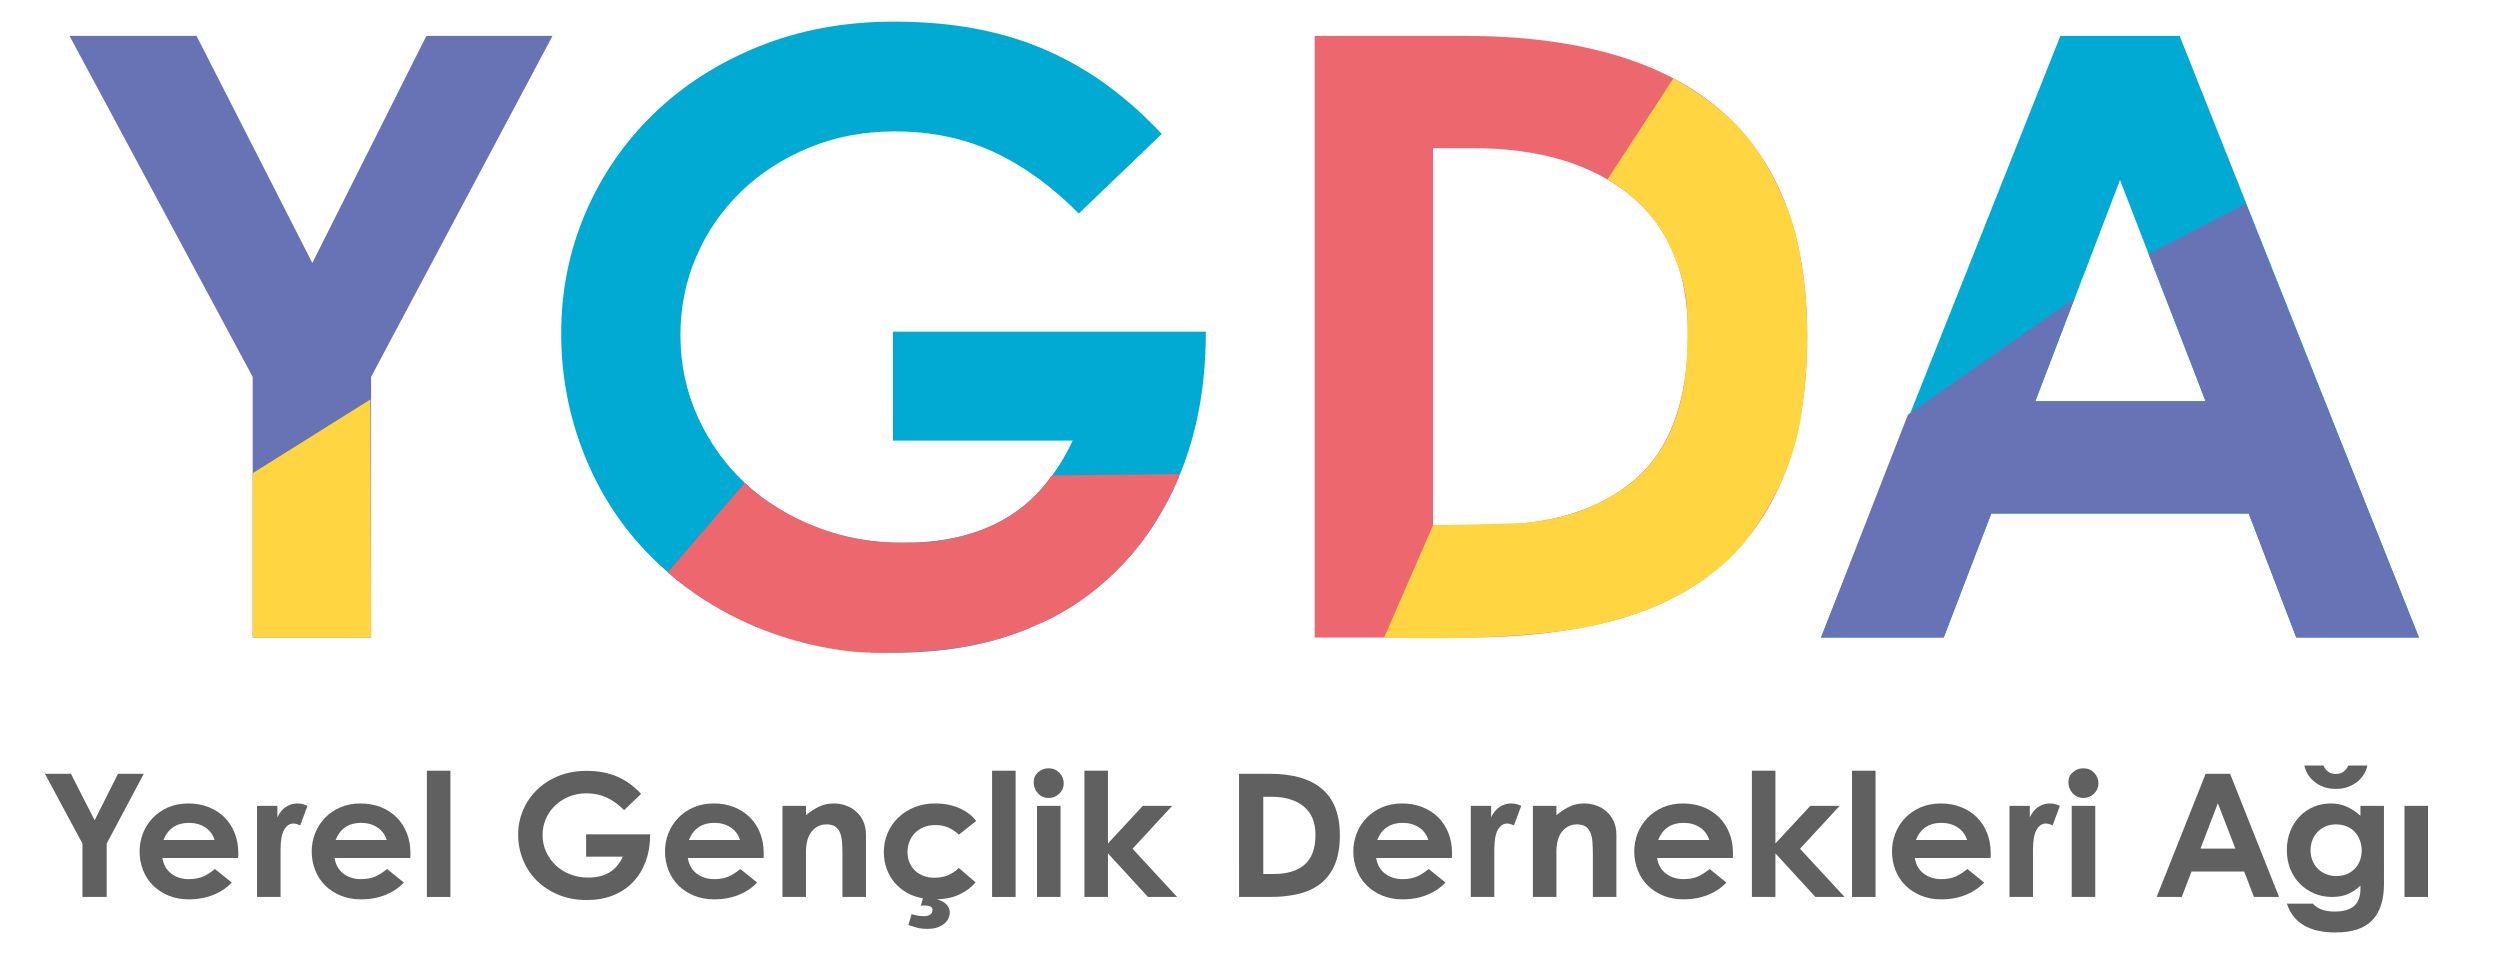
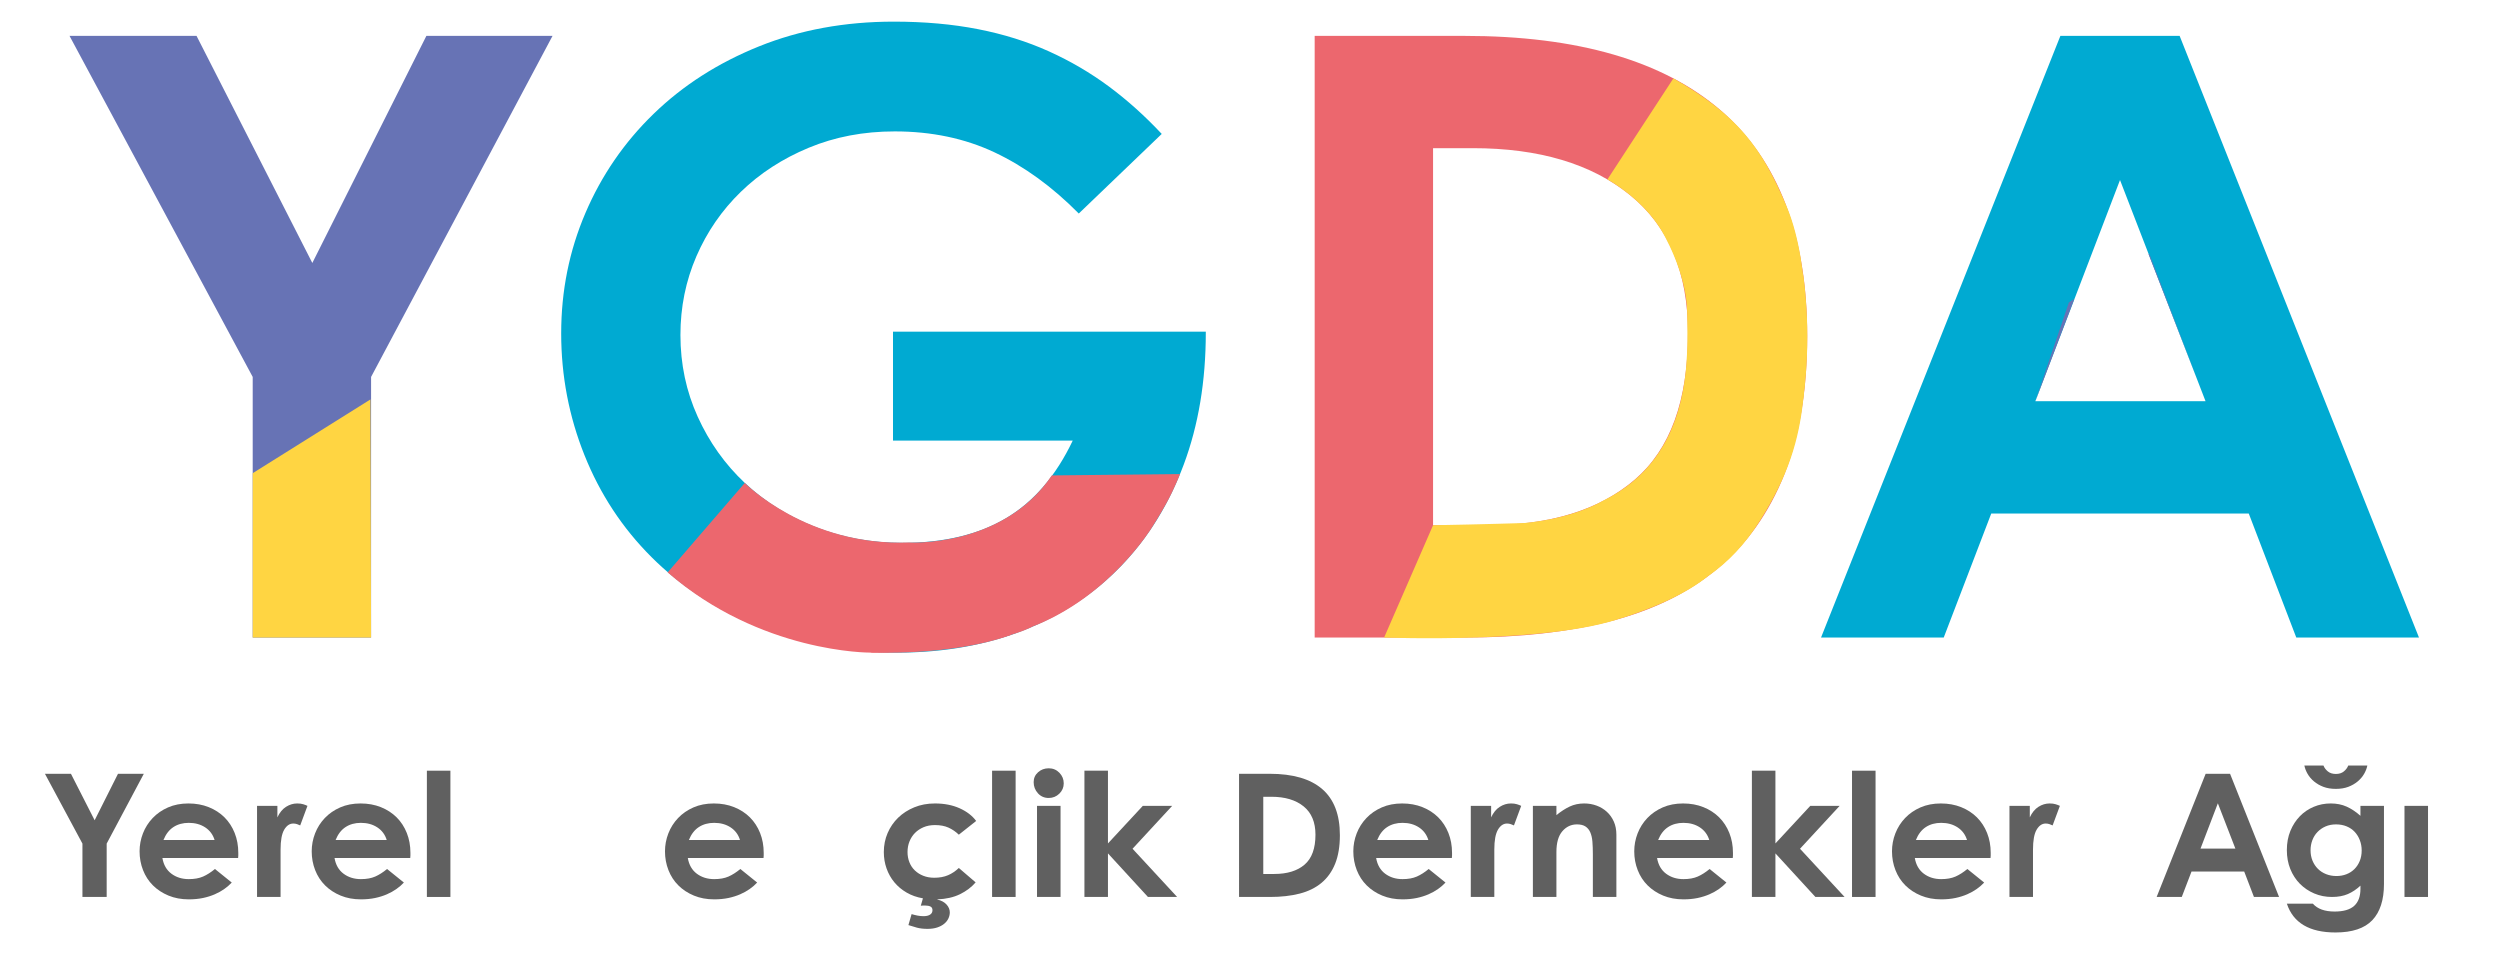
<svg xmlns="http://www.w3.org/2000/svg" viewBox="0 0 951.829 363.575" height="363.575" width="951.829" xml:space="preserve" id="svg2" version="1.1">
  <defs id="defs6">
    <clipPath id="clipPath22" clipPathUnits="userSpaceOnUse">
      <path id="path20" d="M 0,272.681 H 713.872 V 0 H 0 Z" />
    </clipPath>
  </defs>
  <g transform="matrix(1.333,0,0,-1.333,0,363.575)" id="g10">
    <g transform="translate(19.855,262.501)" id="g12">
      <path id="path14" style="fill:#6773b5;fill-opacity:1;fill-rule:nonzero;stroke:none" d="M 0,0 H 36.28 L 69.351,-64.86 101.929,0 h 36.033 L 86.134,-97.41 v -74.433 H 52.322 v 74.433 z" />
    </g>
    <g id="g16">
      <g clip-path="url(#clipPath22)" id="g18">
        <g transform="translate(255.306,266.57)" id="g24">
          <path id="path26" style="fill:#00aad2;fill-opacity:1;fill-rule:nonzero;stroke:none" d="m 0,0 c 8.719,0 16.74,-0.718 24.063,-2.154 7.319,-1.436 14.068,-3.553 20.238,-6.343 6.17,-2.793 11.885,-6.144 17.153,-10.051 5.263,-3.912 10.28,-8.418 15.054,-13.523 L 52.815,-54.808 c -7.569,7.659 -15.59,13.481 -24.063,17.472 -8.476,3.986 -17.978,5.983 -28.505,5.983 -8.885,0 -17.072,-1.556 -24.557,-4.667 -7.489,-3.111 -13.944,-7.3 -19.374,-12.565 -5.43,-5.266 -9.668,-11.41 -12.711,-18.429 -3.046,-7.024 -4.565,-14.521 -4.565,-22.498 0,-8.298 1.643,-16.077 4.936,-23.335 3.289,-7.262 7.774,-13.564 13.451,-18.908 5.676,-5.348 12.378,-9.536 20.114,-12.565 7.732,-3.033 16.042,-4.547 24.927,-4.547 11.846,0 21.719,2.352 29.616,7.06 7.898,4.704 14.23,12.086 19.004,22.139 H -0.247 v 31.113 h 89.342 v -0.239 c 0,-13.881 -2.097,-26.447 -6.293,-37.695 -4.196,-11.249 -10.119,-20.864 -17.77,-28.84 -7.651,-7.981 -16.906,-14.121 -27.765,-18.43 -10.859,-4.307 -22.953,-6.462 -36.28,-6.462 -14.808,0 -28.135,2.476 -39.982,7.42 -11.846,4.944 -21.926,11.567 -30.233,19.865 -8.31,8.294 -14.685,17.988 -19.127,29.08 -4.442,11.087 -6.664,22.695 -6.664,34.823 0,12.124 2.302,23.575 6.911,34.345 4.604,10.77 11.106,20.224 19.497,28.361 8.391,8.138 18.425,14.558 30.11,19.266 C -26.82,-2.356 -13.987,0 0,0" />
        </g>
        <g transform="translate(409.31,230.43)" id="g28">
          <path id="path30" style="fill:#ec676e;fill-opacity:1;fill-rule:nonzero;stroke:none" d="m 0,0 v -107.701 h 15.301 c 18.097,0 32.208,4.345 42.326,13.044 10.119,8.694 15.18,22.616 15.18,41.763 0,17.39 -5.516,30.553 -16.537,39.491 C 45.245,-4.469 30.271,0 11.353,0 Z M -33.813,32.071 H 8.885 c 32.412,0 56.845,-7.102 73.299,-21.301 16.451,-14.203 24.681,-35.661 24.681,-64.382 0,-15.478 -2.183,-28.683 -6.541,-39.61 -4.361,-10.93 -10.697,-19.865 -19.004,-26.805 -8.31,-6.941 -18.509,-11.967 -30.602,-15.078 -12.094,-3.112 -25.876,-4.667 -41.34,-4.667 h -43.191 z" />
        </g>
        <g transform="translate(581.33,158.15)" id="g32">
          <path id="path34" style="fill:#00aad2;fill-opacity:1;fill-rule:nonzero;stroke:none" d="M 0,0 H 48.62 L 24.187,63.185 Z M 7.157,104.351 H 41.216 L 109.58,-67.493 H 74.534 L 60.96,-32.071 h -73.547 l -13.574,-35.422 h -35.046 z" />
        </g>
        <g transform="translate(641.459,214.578)" id="g36">
-           <path id="path38" style="fill:#6773b5;fill-opacity:1;fill-rule:nonzero;stroke:none" d="m 0,0 -27.575,-14.298 16.063,-42.129 h -48.619 l 9.577,28.213 -45.957,-32.041 -24.827,-63.665 h 35.046 l 13.574,35.421 H 0.829 l 13.573,-35.421 h 35.046 z" />
-         </g>
+           </g>
        <g transform="translate(590.906,186.364)" id="g40">
          <path id="path42" style="fill:#6773b5;fill-opacity:1;fill-rule:nonzero;stroke:none" d="M 0,0 1.564,1.022 -9.577,-28.213 Z" />
        </g>
        <g transform="translate(613.884,200.28)" id="g44">
          <path id="path46" style="fill:#6773b5;fill-opacity:1;fill-rule:nonzero;stroke:none" d="m 0,0 -0.212,-0.128 13.68,-35.194 z" />
        </g>
        <g transform="translate(105.8,158.663)" id="g48">
          <path id="path50" style="fill:#ffd542;fill-opacity:1;fill-rule:nonzero;stroke:none" d="M 0,0 -33.623,-21.064 V -68.005 H 0.189 Z" />
        </g>
        <g transform="translate(212.732,134.815)" id="g52">
          <path id="path54" style="fill:#ec676e;fill-opacity:1;fill-rule:nonzero;stroke:none" d="m 0,0 c 0,0 17.749,-18.109 46.855,-17.003 0,0 26.787,-1.596 40.83,19.149 l 36.574,0.383 h 0.044 c 0,0 -1.576,-4.117 -3.746,-8.074 -2.17,-3.958 -4.244,-7.149 -4.244,-7.149 0,0 -11.905,-19.628 -34.054,-28.309 0,0 -12.383,-7.006 -46.468,-7.46 0,0 -31.276,-0.199 -57.83,22.907 z" />
        </g>
        <g transform="translate(248.523,86.352)" id="g56">
          <path id="path58" style="fill:#ec676e;fill-opacity:1;fill-rule:nonzero;stroke:none" d="m 0,0 c 0,0 23.688,-1.039 40.313,5.083 l -6.951,5.696 z" />
        </g>
        <g transform="translate(477.955,250.364)" id="g60">
          <path id="path62" style="fill:#ffd542;fill-opacity:1;fill-rule:nonzero;stroke:none" d="m 0,0 -18.842,-28.861 c 0,0 9.92,-5.309 15.537,-14.756 0,0 7.149,-11.744 7.234,-23.319 0.086,-11.574 2.298,-40.851 -24.127,-53.745 0,0 -8.043,-4.978 -22.341,-6.318 0,0 -11.94,-0.38 -26.108,-0.637 l -13.977,-32.071 c 0,0 47.83,-1.867 68.426,5.793 20.595,7.659 30.468,14.298 38.808,27.404 8.34,13.107 11.234,23.486 12.425,34.296 1.192,10.81 2.554,38.214 -4.596,55.406 C 25.291,-19.617 18.114,-10.341 0,0" />
        </g>
        <g transform="translate(514.934,194.74)" id="g64">
          <path id="path66" style="fill:#ffd542;fill-opacity:1;fill-rule:nonzero;stroke:none" d="m 0,0 c 0,0 2.7,-15.71 0.24,-34.798 -2.46,-19.088 -12.608,14.869 -12.608,14.869 z" />
        </g>
        <g transform="translate(463.068,96.201)" id="g68">
          <path id="path70" style="fill:#ffd542;fill-opacity:1;fill-rule:nonzero;stroke:none" d="M 0,0 C 0,0 15.311,4.37 24.5,11.777 L 7.646,7.249 Z" />
        </g>
        <g transform="translate(462.59,96.036)" id="g72">
-           <path id="path74" style="fill:#ffd542;fill-opacity:1;fill-rule:nonzero;stroke:none" d="M 0,0 C 0,0 8.87,2.398 15.1,5.868 L 11.4,6.647 0,0.165 Z" />
-         </g>
+           </g>
        <g transform="translate(12.834,51.741)" id="g76">
          <path id="path78" style="fill:#606060;fill-opacity:1;fill-rule:nonzero;stroke:none" d="M 0,0 H 7.428 L 14.198,-13.278 20.868,0 h 7.377 L 17.634,-19.942 v -15.24 h -6.922 v 15.24 z" />
        </g>
        <g transform="translate(46.688,32.827)" id="g80">
          <path id="path82" style="fill:#606060;fill-opacity:1;fill-rule:nonzero;stroke:none" d="M 0,0 H 14.603 C 14.131,1.535 13.239,2.736 11.925,3.602 10.611,4.467 9.045,4.9 7.226,4.9 5.541,4.9 4.084,4.5 2.855,3.7 1.625,2.899 0.674,1.666 0,0 m -6.821,-3.233 c 0,1.763 0.32,3.47 0.96,5.12 0.639,1.649 1.566,3.111 2.779,4.385 1.213,1.275 2.678,2.287 4.396,3.039 1.718,0.751 3.655,1.127 5.811,1.127 2.122,0 4.059,-0.352 5.811,-1.054 1.751,-0.703 3.25,-1.674 4.497,-2.915 1.245,-1.242 2.214,-2.729 2.905,-4.459 0.69,-1.733 1.036,-3.626 1.036,-5.685 v -0.734 c 0,-0.196 -0.018,-0.442 -0.051,-0.736 H -0.303 c 0.336,-1.959 1.195,-3.454 2.577,-4.483 1.381,-1.029 3.032,-1.544 4.952,-1.544 1.617,0 2.981,0.245 4.092,0.735 1.112,0.491 2.24,1.208 3.386,2.157 l 4.8,-3.871 c -0.606,-0.655 -1.314,-1.267 -2.122,-1.838 -0.809,-0.572 -1.718,-1.078 -2.729,-1.519 -1.01,-0.441 -2.131,-0.792 -3.36,-1.054 -1.23,-0.26 -2.585,-0.391 -4.067,-0.391 -2.122,0 -4.051,0.359 -5.786,1.077 -1.735,0.719 -3.217,1.69 -4.446,2.916 -1.23,1.225 -2.173,2.678 -2.83,4.361 -0.657,1.682 -0.985,3.47 -0.985,5.366" />
        </g>
        <g transform="translate(73.417,16.56)" id="g84">
          <path id="path86" style="fill:#606060;fill-opacity:1;fill-rule:nonzero;stroke:none" d="m 0,0 v 26.019 h 5.811 v -3.283 c 0.639,1.372 1.465,2.376 2.476,3.013 1.01,0.638 2.071,0.956 3.183,0.956 0.674,0 1.246,-0.073 1.718,-0.221 0.471,-0.146 0.875,-0.302 1.213,-0.465 l -2.072,-5.586 c -0.27,0.13 -0.573,0.253 -0.91,0.368 -0.336,0.114 -0.69,0.171 -1.061,0.171 -1.044,0 -1.912,-0.588 -2.602,-1.764 C 7.065,18.032 6.72,16.137 6.72,13.524 V 0 Z" />
        </g>
        <g transform="translate(95.852,32.827)" id="g88">
          <path id="path90" style="fill:#606060;fill-opacity:1;fill-rule:nonzero;stroke:none" d="M 0,0 H 14.603 C 14.131,1.535 13.239,2.736 11.925,3.602 10.611,4.467 9.045,4.9 7.226,4.9 5.541,4.9 4.084,4.5 2.855,3.7 1.625,2.899 0.674,1.666 0,0 m -6.821,-3.233 c 0,1.763 0.32,3.47 0.96,5.12 0.639,1.649 1.566,3.111 2.779,4.385 1.213,1.275 2.678,2.287 4.396,3.039 1.718,0.751 3.655,1.127 5.811,1.127 2.122,0 4.059,-0.352 5.811,-1.054 1.751,-0.703 3.25,-1.674 4.497,-2.915 1.245,-1.242 2.214,-2.729 2.905,-4.459 0.69,-1.733 1.036,-3.626 1.036,-5.685 v -0.734 c 0,-0.196 -0.018,-0.442 -0.051,-0.736 H -0.303 c 0.336,-1.959 1.195,-3.454 2.577,-4.483 1.381,-1.029 3.032,-1.544 4.952,-1.544 1.617,0 2.981,0.245 4.092,0.735 1.112,0.491 2.24,1.208 3.386,2.157 l 4.8,-3.871 c -0.606,-0.655 -1.314,-1.267 -2.122,-1.838 -0.809,-0.572 -1.718,-1.078 -2.729,-1.519 -1.01,-0.441 -2.131,-0.792 -3.36,-1.054 -1.23,-0.26 -2.585,-0.391 -4.067,-0.391 -2.122,0 -4.051,0.359 -5.786,1.077 -1.735,0.719 -3.217,1.69 -4.446,2.916 -1.23,1.225 -2.173,2.678 -2.83,4.361 -0.657,1.682 -0.985,3.47 -0.985,5.366" />
        </g>
        <path id="path92" style="fill:#606060;fill-opacity:1;fill-rule:nonzero;stroke:none" d="m 128.646,16.56 h -6.721 v 36.064 h 6.721 z" />
        <g transform="translate(167.45,52.574)" id="g94">
-           <path id="path96" style="fill:#606060;fill-opacity:1;fill-rule:nonzero;stroke:none" d="m 0,0 c 1.785,0 3.428,-0.146 4.927,-0.44 1.499,-0.294 2.88,-0.728 4.143,-1.299 1.263,-0.573 2.433,-1.258 3.512,-2.058 1.077,-0.801 2.105,-1.724 3.082,-2.768 l -4.851,-4.656 c -1.549,1.569 -3.192,2.76 -4.926,3.577 -1.736,0.817 -3.681,1.225 -5.836,1.225 -1.82,0 -3.495,-0.318 -5.028,-0.955 -1.533,-0.637 -2.855,-1.494 -3.966,-2.572 -1.112,-1.078 -1.98,-2.336 -2.602,-3.774 -0.624,-1.437 -0.935,-2.972 -0.935,-4.605 0,-1.699 0.336,-3.292 1.01,-4.779 0.674,-1.486 1.592,-2.776 2.754,-3.871 1.162,-1.094 2.534,-1.952 4.118,-2.572 1.583,-0.621 3.285,-0.931 5.104,-0.931 2.425,0 4.446,0.482 6.063,1.446 1.617,0.963 2.913,2.474 3.891,4.532 H -0.05 v 6.37 h 18.291 v -0.049 c 0,-2.842 -0.429,-5.414 -1.289,-7.717 -0.858,-2.303 -2.071,-4.272 -3.638,-5.905 -1.566,-1.634 -3.46,-2.89 -5.684,-3.772 -2.223,-0.883 -4.699,-1.323 -7.428,-1.323 -3.031,0 -5.76,0.506 -8.185,1.518 -2.425,1.013 -4.49,2.368 -6.19,4.067 -1.701,1.699 -3.007,3.683 -3.916,5.954 -0.909,2.27 -1.364,4.646 -1.364,7.129 0,2.483 0.472,4.827 1.415,7.032 0.942,2.205 2.273,4.14 3.991,5.806 1.719,1.666 3.773,2.981 6.165,3.945 C -5.49,-0.482 -2.863,0 0,0" />
-         </g>
+           </g>
        <g transform="translate(196.756,32.827)" id="g98">
          <path id="path100" style="fill:#606060;fill-opacity:1;fill-rule:nonzero;stroke:none" d="M 0,0 H 14.603 C 14.13,1.535 13.238,2.736 11.925,3.602 10.61,4.467 9.044,4.9 7.226,4.9 5.54,4.9 4.084,4.5 2.854,3.7 1.624,2.899 0.673,1.666 0,0 m -6.821,-3.233 c 0,1.763 0.319,3.47 0.96,5.12 0.639,1.649 1.566,3.111 2.778,4.385 1.213,1.275 2.679,2.287 4.396,3.039 1.718,0.751 3.655,1.127 5.811,1.127 2.122,0 4.059,-0.352 5.811,-1.054 1.752,-0.703 3.251,-1.674 4.497,-2.915 1.246,-1.242 2.214,-2.729 2.905,-4.459 0.69,-1.733 1.036,-3.626 1.036,-5.685 v -0.734 c 0,-0.196 -0.018,-0.442 -0.051,-0.736 H -0.304 c 0.337,-1.959 1.196,-3.454 2.577,-4.483 1.381,-1.029 3.032,-1.544 4.953,-1.544 1.616,0 2.98,0.245 4.092,0.735 1.112,0.491 2.24,1.208 3.385,2.157 l 4.801,-3.871 c -0.607,-0.655 -1.315,-1.267 -2.122,-1.838 -0.809,-0.572 -1.719,-1.078 -2.729,-1.519 -1.01,-0.441 -2.131,-0.792 -3.36,-1.054 -1.23,-0.26 -2.586,-0.391 -4.067,-0.391 -2.122,0 -4.052,0.359 -5.787,1.077 -1.735,0.719 -3.216,1.69 -4.446,2.916 -1.229,1.225 -2.173,2.678 -2.829,4.361 -0.657,1.682 -0.985,3.47 -0.985,5.366" />
        </g>
        <g transform="translate(223.486,16.56)" id="g102">
-           <path id="path104" style="fill:#606060;fill-opacity:1;fill-rule:nonzero;stroke:none" d="m 0,0 v 26.019 h 6.72 v -2.646 c 1.28,1.045 2.543,1.862 3.79,2.45 1.246,0.588 2.627,0.882 4.143,0.882 1.245,0 2.425,-0.204 3.536,-0.612 1.113,-0.409 2.089,-0.997 2.931,-1.765 0.842,-0.767 1.508,-1.698 1.996,-2.793 0.488,-1.095 0.733,-2.344 0.733,-3.748 V 0 h -6.72 v 12.299 c 0,1.274 -0.043,2.433 -0.127,3.479 -0.084,1.045 -0.286,1.936 -0.606,2.67 -0.321,0.736 -0.783,1.299 -1.389,1.691 -0.607,0.392 -1.415,0.588 -2.426,0.588 -1.65,0 -3.04,-0.654 -4.168,-1.96 C 7.283,17.46 6.72,15.484 6.72,12.838 V 0 Z" />
-         </g>
+           </g>
        <g transform="translate(267.04,43.265)" id="g106">
          <path id="path108" style="fill:#606060;fill-opacity:1;fill-rule:nonzero;stroke:none" d="m 0,0 c 2.66,0 5.01,-0.458 7.049,-1.372 2.037,-0.915 3.612,-2.124 4.723,-3.626 l -4.951,-3.92 c -0.877,0.849 -1.853,1.519 -2.93,2.009 -1.079,0.49 -2.375,0.735 -3.891,0.735 -1.213,0 -2.299,-0.205 -3.26,-0.612 -0.96,-0.409 -1.776,-0.956 -2.45,-1.642 -0.674,-0.686 -1.196,-1.495 -1.566,-2.426 -0.371,-0.93 -0.556,-1.935 -0.556,-3.013 0,-1.046 0.177,-2.018 0.53,-2.915 0.354,-0.9 0.867,-1.675 1.541,-2.328 0.674,-0.654 1.483,-1.168 2.426,-1.543 0.942,-0.376 1.987,-0.564 3.133,-0.564 1.515,0 2.837,0.245 3.966,0.735 1.129,0.49 2.147,1.176 3.057,2.058 l 4.8,-4.116 c -1.18,-1.372 -2.67,-2.499 -4.472,-3.381 -1.802,-0.882 -3.966,-1.372 -6.493,-1.47 v -0.049 c 1.146,-0.261 2.03,-0.735 2.654,-1.421 0.623,-0.686 0.934,-1.437 0.934,-2.254 0,-0.588 -0.135,-1.167 -0.404,-1.739 -0.27,-0.572 -0.674,-1.079 -1.213,-1.52 -0.539,-0.44 -1.204,-0.791 -1.995,-1.053 -0.792,-0.261 -1.711,-0.392 -2.754,-0.392 -1.146,0 -2.148,0.115 -3.007,0.342 -0.859,0.23 -1.676,0.475 -2.45,0.736 l 0.909,3.136 c 0.538,-0.164 1.094,-0.301 1.667,-0.416 0.573,-0.115 1.162,-0.172 1.769,-0.172 0.774,0 1.389,0.147 1.844,0.441 0.455,0.294 0.682,0.719 0.682,1.273 0,0.491 -0.186,0.833 -0.556,1.03 -0.371,0.196 -0.876,0.294 -1.515,0.294 h -0.632 c -0.152,0 -0.362,-0.016 -0.631,-0.049 l 0.605,2.107 c -1.717,0.294 -3.267,0.84 -4.648,1.641 -1.382,0.801 -2.552,1.78 -3.512,2.94 -0.96,1.16 -1.701,2.475 -2.222,3.945 -0.524,1.469 -0.784,3.038 -0.784,4.704 0,1.927 0.362,3.731 1.086,5.415 0.724,1.681 1.726,3.143 3.007,4.385 1.28,1.241 2.812,2.229 4.598,2.964 C -4.127,-0.367 -2.156,0 0,0" />
        </g>
        <path id="path110" style="fill:#606060;fill-opacity:1;fill-rule:nonzero;stroke:none" d="m 290.081,16.56 h -6.721 v 36.064 h 6.721 z" />
        <path id="path112" style="fill:#606060;fill-opacity:1;fill-rule:nonzero;stroke:none" d="m 296.193,42.578 h 6.721 V 16.559 h -6.721 z m -0.96,6.763 c 0,1.143 0.421,2.09 1.263,2.842 0.842,0.751 1.852,1.127 3.032,1.127 1.213,0 2.231,-0.425 3.057,-1.275 0.825,-0.849 1.238,-1.861 1.238,-3.037 0,-1.144 -0.421,-2.124 -1.263,-2.94 -0.843,-0.818 -1.854,-1.225 -3.032,-1.225 -1.246,0 -2.274,0.448 -3.082,1.347 -0.809,0.898 -1.213,1.952 -1.213,3.161" />
        <g transform="translate(309.734,16.56)" id="g114">
          <path id="path116" style="fill:#606060;fill-opacity:1;fill-rule:nonzero;stroke:none" d="M 0,0 V 36.064 H 6.721 V 15.288 l 9.954,10.731 h 8.387 L 13.744,13.769 26.478,0 H 18.14 L 6.721,12.446 V 0 Z" />
        </g>
        <g transform="translate(360.817,45.176)" id="g118">
          <path id="path120" style="fill:#606060;fill-opacity:1;fill-rule:nonzero;stroke:none" d="m 0,0 v -22.05 h 3.133 c 3.705,0 6.594,0.89 8.666,2.67 2.071,1.78 3.107,4.631 3.107,8.551 0,3.559 -1.129,6.255 -3.385,8.085 C 9.264,-0.915 6.198,0 2.324,0 Z m -6.922,6.565 h 8.741 c 6.636,0 11.638,-1.453 15.007,-4.36 3.368,-2.908 5.053,-7.302 5.053,-13.182 0,-3.169 -0.446,-5.872 -1.339,-8.109 -0.893,-2.237 -2.19,-4.066 -3.891,-5.487 -1.701,-1.422 -3.79,-2.45 -6.265,-3.088 -2.476,-0.637 -5.298,-0.955 -8.464,-0.955 h -8.842 z" />
        </g>
        <g transform="translate(393.358,32.827)" id="g122">
          <path id="path124" style="fill:#606060;fill-opacity:1;fill-rule:nonzero;stroke:none" d="M 0,0 H 14.603 C 14.13,1.535 13.238,2.736 11.925,3.602 10.61,4.467 9.044,4.9 7.226,4.9 5.54,4.9 4.084,4.5 2.854,3.7 1.624,2.899 0.673,1.666 0,0 m -6.821,-3.233 c 0,1.763 0.319,3.47 0.96,5.12 0.639,1.649 1.566,3.111 2.778,4.385 1.213,1.275 2.679,2.287 4.396,3.039 1.718,0.751 3.655,1.127 5.811,1.127 2.122,0 4.059,-0.352 5.811,-1.054 1.752,-0.703 3.251,-1.674 4.497,-2.915 1.246,-1.242 2.214,-2.729 2.905,-4.459 0.69,-1.733 1.036,-3.626 1.036,-5.685 v -0.734 c 0,-0.196 -0.018,-0.442 -0.051,-0.736 H -0.304 c 0.337,-1.959 1.196,-3.454 2.577,-4.483 1.381,-1.029 3.032,-1.544 4.953,-1.544 1.616,0 2.98,0.245 4.092,0.735 1.112,0.491 2.24,1.208 3.385,2.157 l 4.801,-3.871 c -0.607,-0.655 -1.315,-1.267 -2.122,-1.838 -0.809,-0.572 -1.719,-1.078 -2.729,-1.519 -1.01,-0.441 -2.131,-0.792 -3.36,-1.054 -1.23,-0.26 -2.586,-0.391 -4.067,-0.391 -2.122,0 -4.052,0.359 -5.787,1.077 -1.735,0.719 -3.216,1.69 -4.446,2.916 -1.229,1.225 -2.173,2.678 -2.829,4.361 -0.657,1.682 -0.985,3.47 -0.985,5.366" />
        </g>
        <g transform="translate(420.087,16.56)" id="g126">
          <path id="path128" style="fill:#606060;fill-opacity:1;fill-rule:nonzero;stroke:none" d="m 0,0 v 26.019 h 5.811 v -3.283 c 0.639,1.372 1.464,2.376 2.475,3.013 1.011,0.638 2.072,0.956 3.184,0.956 0.673,0 1.246,-0.073 1.718,-0.221 0.471,-0.146 0.875,-0.302 1.212,-0.465 l -2.072,-5.586 c -0.269,0.13 -0.572,0.253 -0.909,0.368 -0.337,0.114 -0.69,0.171 -1.061,0.171 -1.045,0 -1.913,-0.588 -2.602,-1.764 C 7.064,18.032 6.72,16.137 6.72,13.524 V 0 Z" />
        </g>
        <g transform="translate(437.823,16.56)" id="g130">
          <path id="path132" style="fill:#606060;fill-opacity:1;fill-rule:nonzero;stroke:none" d="m 0,0 v 26.019 h 6.72 v -2.646 c 1.28,1.045 2.543,1.862 3.79,2.45 1.246,0.588 2.627,0.882 4.143,0.882 1.245,0 2.425,-0.204 3.536,-0.612 1.113,-0.409 2.089,-0.997 2.931,-1.765 0.842,-0.767 1.508,-1.698 1.996,-2.793 0.488,-1.095 0.733,-2.344 0.733,-3.748 V 0 h -6.72 v 12.299 c 0,1.274 -0.043,2.433 -0.127,3.479 -0.084,1.045 -0.286,1.936 -0.606,2.67 -0.321,0.736 -0.783,1.299 -1.389,1.691 -0.607,0.392 -1.415,0.588 -2.426,0.588 -1.65,0 -3.04,-0.654 -4.168,-1.96 C 7.283,17.46 6.72,15.484 6.72,12.838 V 0 Z" />
        </g>
        <g transform="translate(473.596,32.827)" id="g134">
          <path id="path136" style="fill:#606060;fill-opacity:1;fill-rule:nonzero;stroke:none" d="M 0,0 H 14.603 C 14.13,1.535 13.238,2.736 11.925,3.602 10.61,4.467 9.044,4.9 7.226,4.9 5.54,4.9 4.084,4.5 2.854,3.7 1.624,2.899 0.673,1.666 0,0 m -6.821,-3.233 c 0,1.763 0.319,3.47 0.96,5.12 0.639,1.649 1.566,3.111 2.778,4.385 1.213,1.275 2.679,2.287 4.396,3.039 1.718,0.751 3.655,1.127 5.811,1.127 2.122,0 4.059,-0.352 5.811,-1.054 1.752,-0.703 3.251,-1.674 4.497,-2.915 1.246,-1.242 2.214,-2.729 2.905,-4.459 0.69,-1.733 1.036,-3.626 1.036,-5.685 v -0.734 c 0,-0.196 -0.018,-0.442 -0.051,-0.736 H -0.304 c 0.337,-1.959 1.196,-3.454 2.577,-4.483 1.381,-1.029 3.032,-1.544 4.953,-1.544 1.616,0 2.98,0.245 4.092,0.735 1.112,0.491 2.24,1.208 3.385,2.157 l 4.801,-3.871 c -0.607,-0.655 -1.315,-1.267 -2.122,-1.838 -0.809,-0.572 -1.719,-1.078 -2.729,-1.519 -1.01,-0.441 -2.131,-0.792 -3.36,-1.054 -1.23,-0.26 -2.586,-0.391 -4.067,-0.391 -2.122,0 -4.052,0.359 -5.787,1.077 -1.735,0.719 -3.216,1.69 -4.446,2.916 -1.229,1.225 -2.173,2.678 -2.829,4.361 -0.657,1.682 -0.985,3.47 -0.985,5.366" />
        </g>
        <g transform="translate(500.375,16.56)" id="g138">
          <path id="path140" style="fill:#606060;fill-opacity:1;fill-rule:nonzero;stroke:none" d="M 0,0 V 36.064 H 6.721 V 15.288 l 9.954,10.731 h 8.387 L 13.744,13.769 26.478,0 H 18.14 L 6.721,12.446 V 0 Z" />
        </g>
        <path id="path142" style="fill:#606060;fill-opacity:1;fill-rule:nonzero;stroke:none" d="m 535.695,16.56 h -6.721 v 36.064 h 6.721 z" />
        <g transform="translate(547.214,32.827)" id="g144">
          <path id="path146" style="fill:#606060;fill-opacity:1;fill-rule:nonzero;stroke:none" d="M 0,0 H 14.603 C 14.13,1.535 13.238,2.736 11.925,3.602 10.61,4.467 9.044,4.9 7.226,4.9 5.54,4.9 4.084,4.5 2.854,3.7 1.624,2.899 0.673,1.666 0,0 m -6.821,-3.233 c 0,1.763 0.319,3.47 0.96,5.12 0.639,1.649 1.566,3.111 2.778,4.385 1.213,1.275 2.679,2.287 4.396,3.039 1.718,0.751 3.655,1.127 5.811,1.127 2.122,0 4.059,-0.352 5.811,-1.054 1.752,-0.703 3.251,-1.674 4.497,-2.915 1.246,-1.242 2.214,-2.729 2.905,-4.459 0.69,-1.733 1.036,-3.626 1.036,-5.685 v -0.734 c 0,-0.196 -0.018,-0.442 -0.051,-0.736 H -0.304 c 0.337,-1.959 1.196,-3.454 2.577,-4.483 1.381,-1.029 3.032,-1.544 4.953,-1.544 1.616,0 2.98,0.245 4.092,0.735 1.112,0.491 2.24,1.208 3.385,2.157 l 4.801,-3.871 c -0.607,-0.655 -1.315,-1.267 -2.122,-1.838 -0.809,-0.572 -1.719,-1.078 -2.729,-1.519 -1.01,-0.441 -2.131,-0.792 -3.36,-1.054 -1.23,-0.26 -2.586,-0.391 -4.067,-0.391 -2.122,0 -4.052,0.359 -5.787,1.077 -1.735,0.719 -3.216,1.69 -4.446,2.916 -1.229,1.225 -2.173,2.678 -2.829,4.361 -0.657,1.682 -0.985,3.47 -0.985,5.366" />
        </g>
        <g transform="translate(573.944,16.56)" id="g148">
          <path id="path150" style="fill:#606060;fill-opacity:1;fill-rule:nonzero;stroke:none" d="m 0,0 v 26.019 h 5.811 v -3.283 c 0.639,1.372 1.464,2.376 2.475,3.013 1.011,0.638 2.072,0.956 3.184,0.956 0.673,0 1.246,-0.073 1.718,-0.221 0.471,-0.146 0.875,-0.302 1.212,-0.465 l -2.072,-5.586 c -0.269,0.13 -0.572,0.253 -0.909,0.368 -0.337,0.114 -0.69,0.171 -1.061,0.171 -1.045,0 -1.913,-0.588 -2.602,-1.764 C 7.064,18.032 6.72,16.137 6.72,13.524 V 0 Z" />
        </g>
-         <path id="path152" style="fill:#606060;fill-opacity:1;fill-rule:nonzero;stroke:none" d="m 591.729,42.578 h 6.721 V 16.559 h -6.721 z m -0.96,6.763 c 0,1.143 0.421,2.09 1.264,2.842 0.841,0.751 1.851,1.127 3.031,1.127 1.213,0 2.231,-0.425 3.057,-1.275 0.825,-0.849 1.238,-1.861 1.238,-3.037 0,-1.144 -0.421,-2.124 -1.263,-2.94 -0.843,-0.818 -1.853,-1.225 -3.032,-1.225 -1.246,0 -2.274,0.448 -3.082,1.347 -0.809,0.898 -1.213,1.952 -1.213,3.161" />
        <g transform="translate(628.513,30.378)" id="g154">
          <path id="path156" style="fill:#606060;fill-opacity:1;fill-rule:nonzero;stroke:none" d="M 0,0 H 9.954 L 4.951,12.936 Z M 1.465,21.363 H 8.438 L 22.435,-13.818 H 15.26 l -2.78,7.252 H -2.577 l -2.779,-7.252 h -7.175 z" />
        </g>
        <g transform="translate(667.318,22.537)" id="g158">
          <path id="path160" style="fill:#606060;fill-opacity:1;fill-rule:nonzero;stroke:none" d="m 0,0 c 1.044,0 2.004,0.172 2.88,0.515 0.876,0.343 1.634,0.833 2.274,1.47 0.64,0.637 1.145,1.404 1.516,2.303 0.37,0.899 0.556,1.902 0.556,3.014 0,1.045 -0.177,2.024 -0.531,2.939 -0.353,0.914 -0.842,1.707 -1.466,2.377 -0.623,0.669 -1.389,1.192 -2.298,1.568 -0.91,0.376 -1.92,0.563 -3.032,0.563 -1.112,0 -2.114,-0.195 -3.006,-0.588 C -4,13.77 -4.767,13.238 -5.406,12.569 -6.047,11.899 -6.535,11.115 -6.872,10.217 -7.209,9.318 -7.377,8.362 -7.377,7.351 c 0,-1.079 0.185,-2.067 0.556,-2.965 0.37,-0.899 0.884,-1.674 1.541,-2.327 0.657,-0.655 1.44,-1.161 2.349,-1.52 C -2.021,0.18 -1.045,0 0,0 m -3.688,31.557 c 0.235,-0.621 0.648,-1.176 1.238,-1.666 0.589,-0.491 1.355,-0.736 2.299,-0.736 0.942,0 1.709,0.245 2.298,0.736 0.589,0.49 1.002,1.045 1.239,1.666 H 8.843 C 8.674,30.739 8.362,29.939 7.908,29.155 7.453,28.371 6.847,27.661 6.089,27.024 5.331,26.387 4.437,25.872 3.411,25.48 2.383,25.089 1.195,24.893 -0.151,24.893 c -1.348,0 -2.536,0.196 -3.563,0.587 -1.027,0.392 -1.92,0.907 -2.678,1.544 -0.757,0.637 -1.364,1.347 -1.819,2.131 -0.454,0.784 -0.767,1.584 -0.935,2.402 z M -14.147,-7.889 h 7.427 c 1.314,-1.502 3.385,-2.254 6.215,-2.254 2.526,0 4.387,0.539 5.583,1.618 1.195,1.078 1.794,2.695 1.794,4.85 v 0.932 C 5.761,-3.789 4.564,-4.59 3.284,-5.145 2.004,-5.7 0.488,-5.978 -1.263,-5.978 c -1.819,0 -3.511,0.335 -5.078,1.005 -1.566,0.669 -2.93,1.592 -4.093,2.769 -1.162,1.176 -2.072,2.58 -2.728,4.214 -0.657,1.633 -0.985,3.429 -0.985,5.389 0,2.026 0.335,3.855 1.009,5.489 0.674,1.633 1.575,3.029 2.704,4.189 1.128,1.159 2.451,2.058 3.966,2.694 1.516,0.638 3.133,0.957 4.851,0.957 1.684,0 3.2,-0.303 4.548,-0.907 1.346,-0.605 2.661,-1.478 3.941,-2.622 v 2.842 h 6.72 V -2.254 c 0,-4.572 -1.112,-8.027 -3.334,-10.363 -2.224,-2.335 -5.728,-3.503 -10.511,-3.503 -7.444,0 -12.076,2.743 -13.894,8.231" />
        </g>
        <path id="path162" style="fill:#606060;fill-opacity:1;fill-rule:nonzero;stroke:none" d="m 693.491,16.56 h -6.721 v 26.019 h 6.721 z" />
      </g>
    </g>
  </g>
</svg>